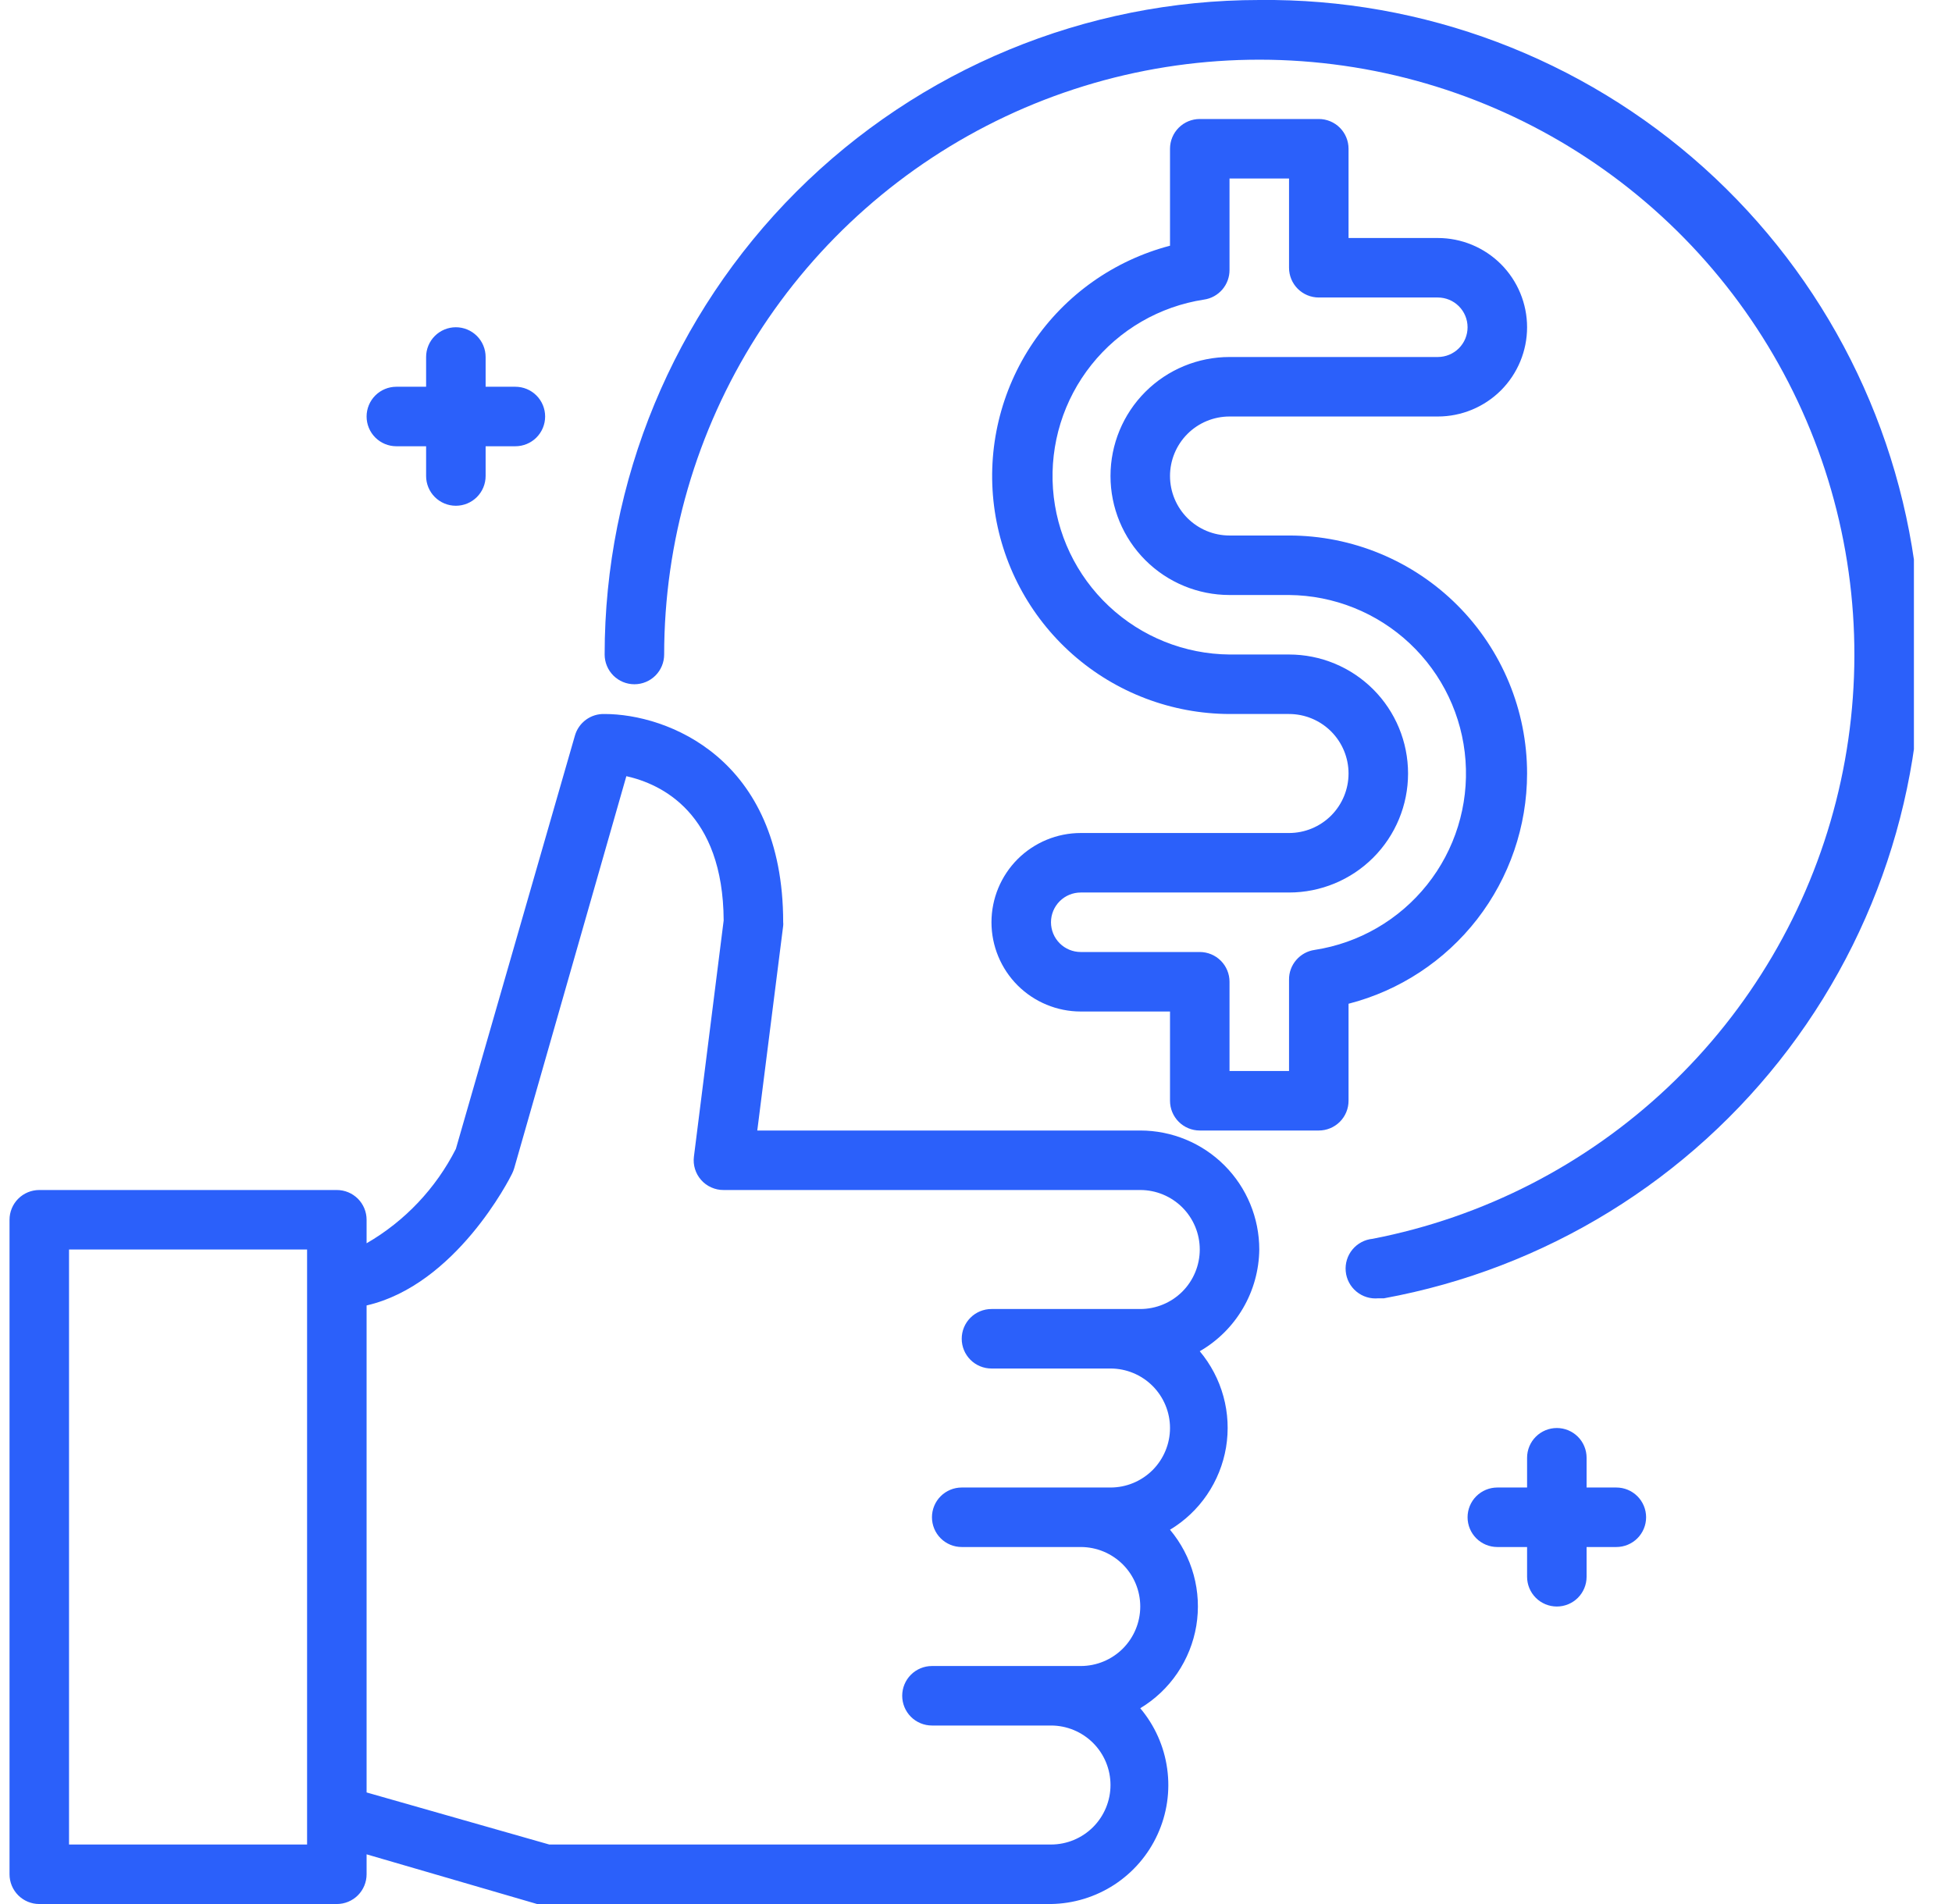
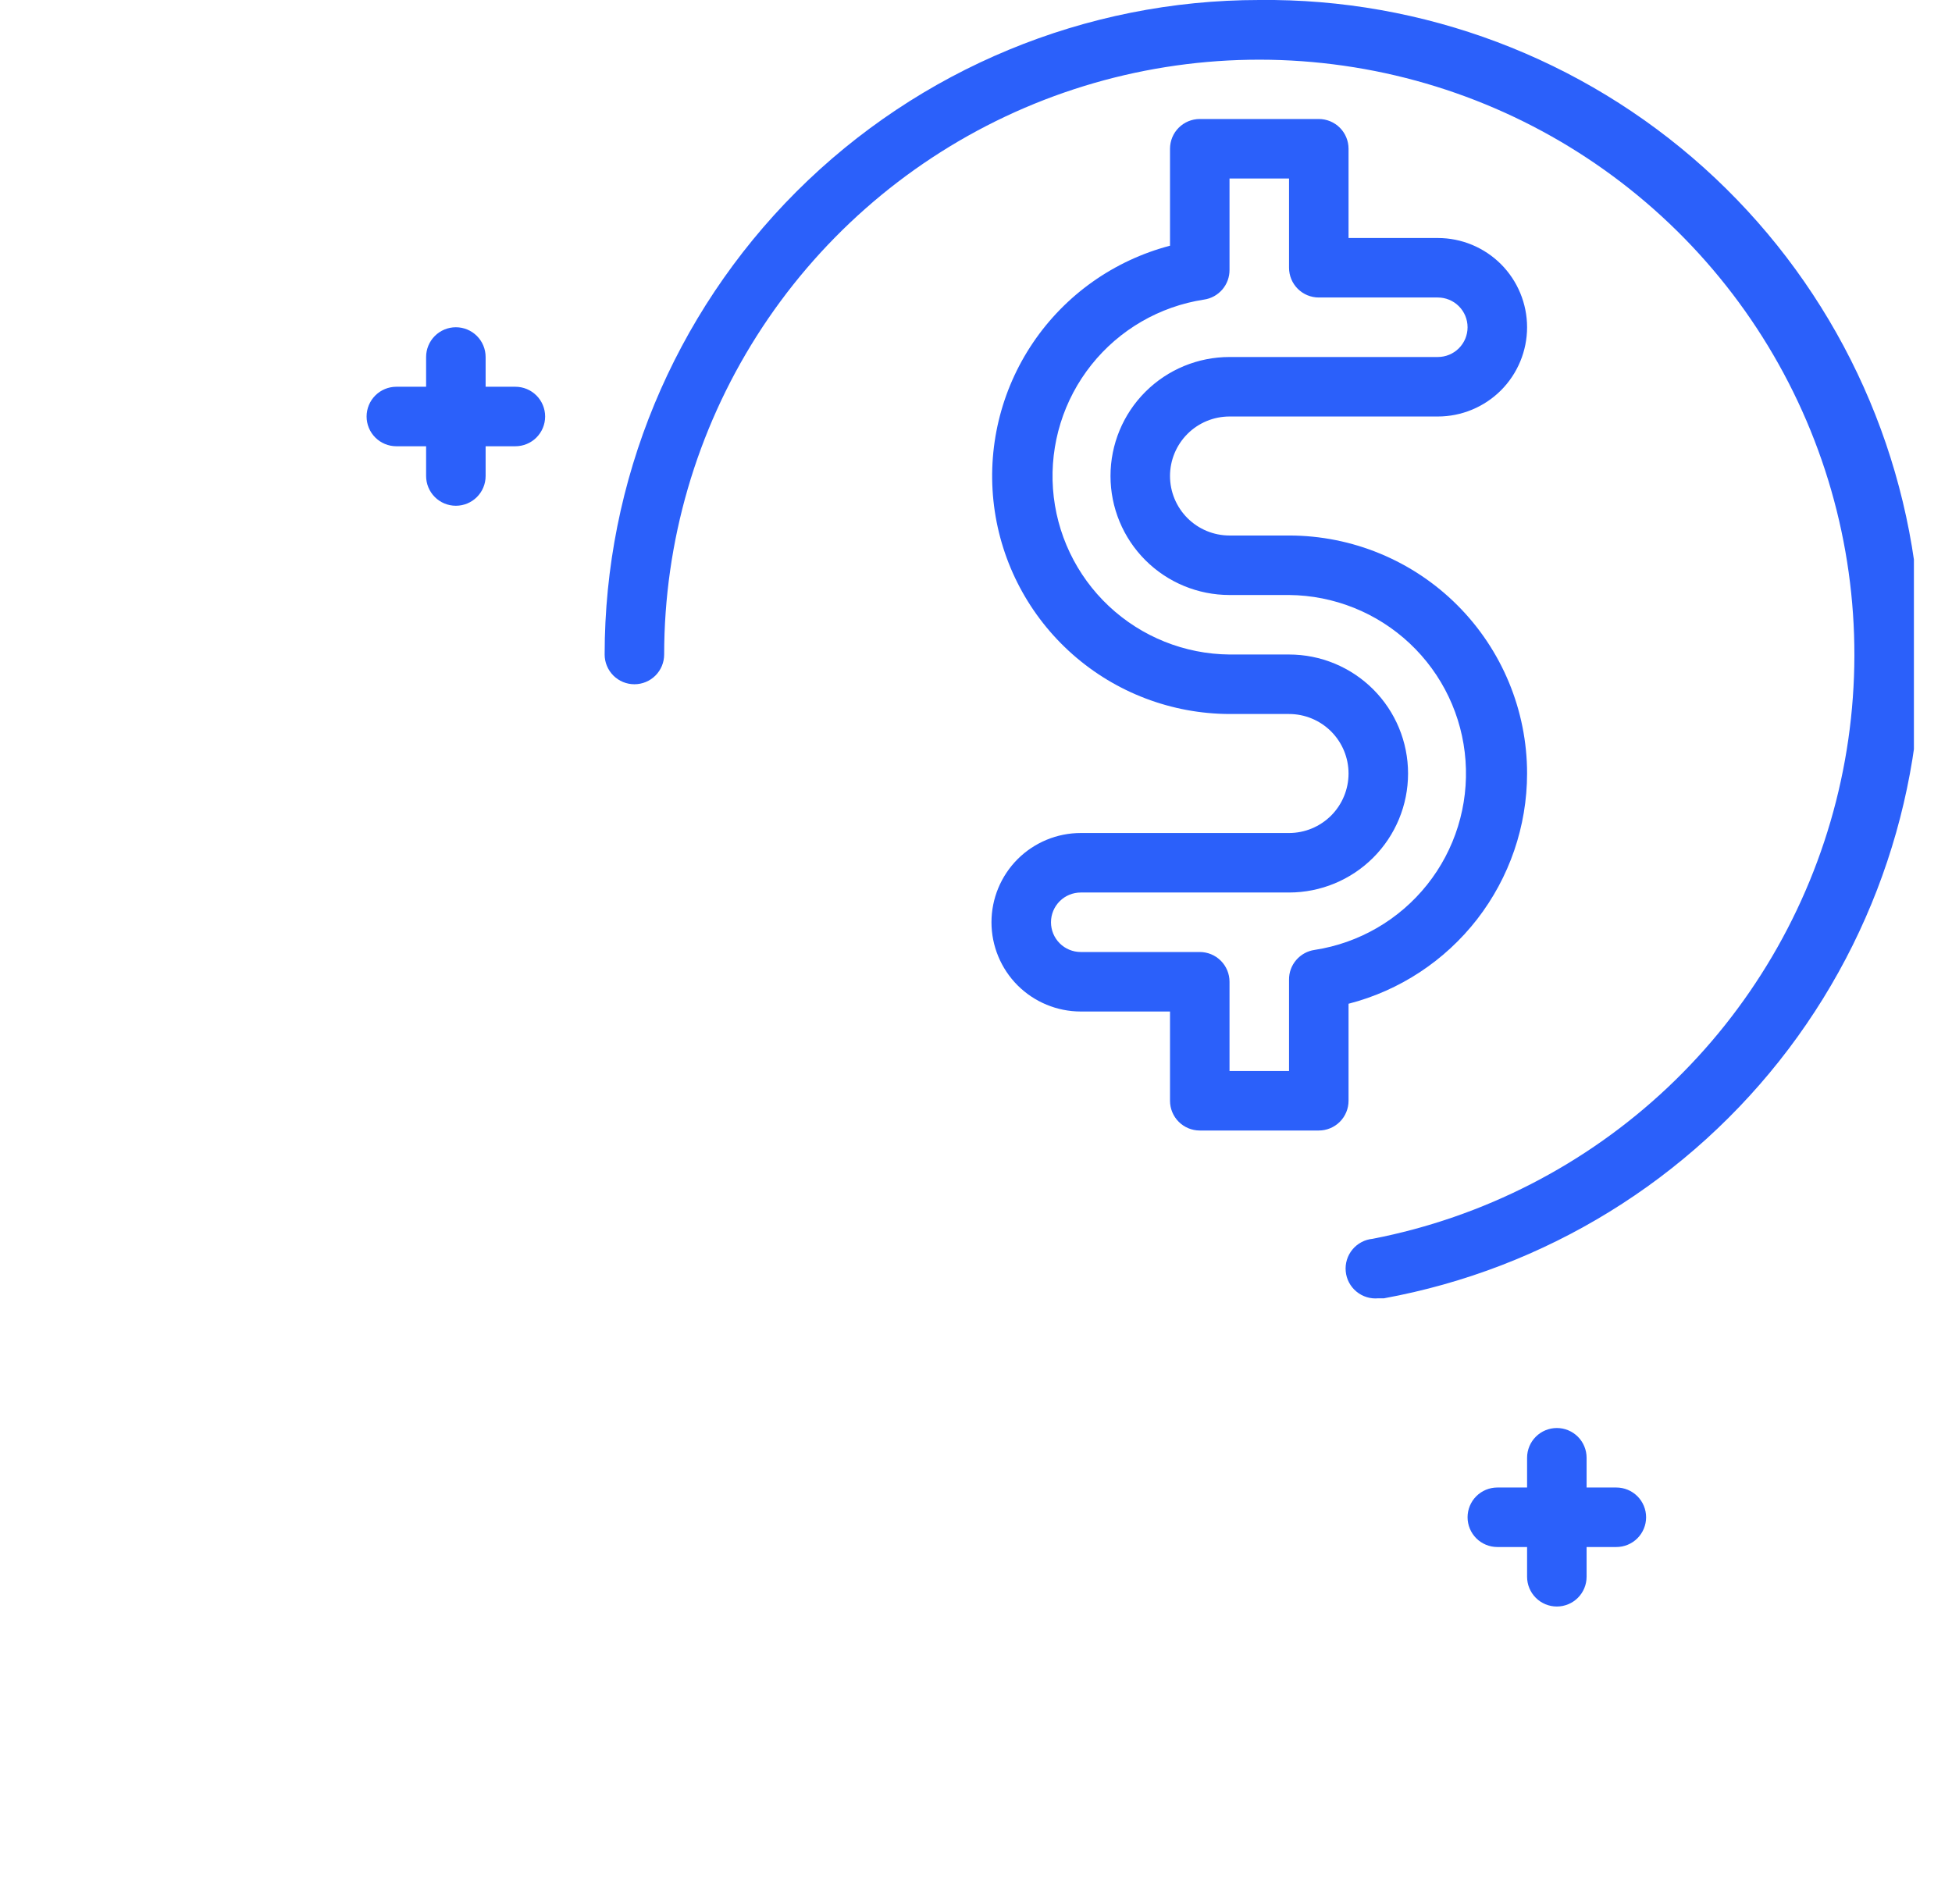
<svg xmlns="http://www.w3.org/2000/svg" width="41" height="40" viewBox="0 0 41 40" fill="none">
  <g clip-path="url(#clip0_239_1206)">
-     <path d="M26.45 26.25C26.45 25.587 26.187 24.951 25.718 24.482C25.249 24.013 24.613 23.75 23.95 23.75H15.906L16.45 19.45C16.453 19.425 16.453 19.4 16.45 19.375C16.45 15.912 14 15 12.7 15C12.56 14.995 12.422 15.037 12.308 15.12C12.195 15.203 12.113 15.321 12.075 15.456L9.575 24.137C9.155 24.965 8.504 25.654 7.7 26.119V25.625C7.7 25.459 7.634 25.3 7.517 25.183C7.4 25.066 7.241 25 7.075 25H0.825C0.659 25 0.5 25.066 0.383 25.183C0.266 25.3 0.2 25.459 0.2 25.625L0.2 39.375C0.2 39.541 0.266 39.7 0.383 39.817C0.5 39.934 0.659 40 0.825 40H7.075C7.241 40 7.4 39.934 7.517 39.817C7.634 39.7 7.7 39.541 7.7 39.375V38.956L11.281 40C11.337 40.01 11.394 40.01 11.45 40H22.075C22.548 39.993 23.01 39.852 23.407 39.593C23.803 39.334 24.118 38.968 24.314 38.537C24.511 38.106 24.581 37.629 24.516 37.16C24.452 36.69 24.255 36.249 23.95 35.887C24.259 35.701 24.525 35.45 24.728 35.151C24.931 34.852 25.067 34.513 25.127 34.157C25.186 33.8 25.168 33.435 25.072 33.086C24.977 32.738 24.807 32.414 24.575 32.137C24.884 31.951 25.15 31.7 25.353 31.401C25.556 31.102 25.692 30.763 25.752 30.407C25.811 30.05 25.793 29.685 25.697 29.336C25.602 28.988 25.432 28.664 25.2 28.387C25.576 28.17 25.889 27.859 26.108 27.484C26.327 27.11 26.445 26.684 26.45 26.25ZM6.45 38.75H1.45V26.25H6.45V38.75ZM22.075 38.75H11.537L7.7 37.656V27.425C9.575 26.994 10.706 24.762 10.756 24.656C10.774 24.62 10.788 24.582 10.8 24.544L13.156 16.306C13.887 16.469 15.188 17.075 15.2 19.337L14.575 24.3C14.564 24.387 14.572 24.476 14.598 24.56C14.624 24.644 14.667 24.721 14.725 24.787C14.784 24.855 14.857 24.909 14.939 24.945C15.021 24.982 15.11 25.001 15.2 25H23.95C24.282 25 24.599 25.132 24.834 25.366C25.068 25.601 25.2 25.918 25.2 26.25C25.2 26.581 25.068 26.899 24.834 27.134C24.599 27.368 24.282 27.5 23.95 27.5H20.825C20.659 27.5 20.5 27.566 20.383 27.683C20.266 27.8 20.2 27.959 20.2 28.125C20.2 28.291 20.266 28.45 20.383 28.567C20.5 28.684 20.659 28.75 20.825 28.75H23.325C23.657 28.75 23.974 28.882 24.209 29.116C24.443 29.351 24.575 29.668 24.575 30C24.575 30.331 24.443 30.649 24.209 30.884C23.974 31.118 23.657 31.25 23.325 31.25H20.2C20.034 31.25 19.875 31.316 19.758 31.433C19.641 31.55 19.575 31.709 19.575 31.875C19.575 32.041 19.641 32.2 19.758 32.317C19.875 32.434 20.034 32.5 20.2 32.5H22.7C23.032 32.5 23.349 32.632 23.584 32.866C23.818 33.1 23.95 33.418 23.95 33.75C23.95 34.081 23.818 34.399 23.584 34.634C23.349 34.868 23.032 35 22.7 35H19.575C19.409 35 19.25 35.066 19.133 35.183C19.016 35.3 18.95 35.459 18.95 35.625C18.95 35.791 19.016 35.95 19.133 36.067C19.25 36.184 19.409 36.25 19.575 36.25H22.075C22.407 36.25 22.724 36.382 22.959 36.616C23.193 36.85 23.325 37.168 23.325 37.5C23.325 37.831 23.193 38.149 22.959 38.384C22.724 38.618 22.407 38.75 22.075 38.75Z" fill="#2B60FA" />
    <path d="M8.325 9.375H8.95V10C8.95 10.166 9.016 10.325 9.133 10.442C9.25 10.559 9.409 10.625 9.575 10.625C9.741 10.625 9.9 10.559 10.017 10.442C10.134 10.325 10.2 10.166 10.2 10V9.375H10.825C10.991 9.375 11.15 9.309 11.267 9.192C11.384 9.075 11.45 8.916 11.45 8.75C11.45 8.584 11.384 8.425 11.267 8.308C11.15 8.191 10.991 8.125 10.825 8.125H10.2V7.5C10.2 7.334 10.134 7.175 10.017 7.058C9.9 6.941 9.741 6.875 9.575 6.875C9.409 6.875 9.25 6.941 9.133 7.058C9.016 7.175 8.95 7.334 8.95 7.5V8.125H8.325C8.159 8.125 8 8.191 7.883 8.308C7.766 8.425 7.7 8.584 7.7 8.75C7.7 8.916 7.766 9.075 7.883 9.192C8 9.309 8.159 9.375 8.325 9.375Z" fill="#2B60FA" />
    <path d="M33.95 31.25H33.325V30.625C33.325 30.459 33.259 30.3 33.142 30.183C33.025 30.066 32.866 30 32.7 30C32.534 30 32.375 30.066 32.258 30.183C32.141 30.3 32.075 30.459 32.075 30.625V31.25H31.45C31.284 31.25 31.125 31.316 31.008 31.433C30.891 31.55 30.825 31.709 30.825 31.875C30.825 32.041 30.891 32.2 31.008 32.317C31.125 32.434 31.284 32.5 31.45 32.5H32.075V33.125C32.075 33.291 32.141 33.45 32.258 33.567C32.375 33.684 32.534 33.75 32.7 33.75C32.866 33.75 33.025 33.684 33.142 33.567C33.259 33.45 33.325 33.291 33.325 33.125V32.5H33.95C34.116 32.5 34.275 32.434 34.392 32.317C34.509 32.2 34.575 32.041 34.575 31.875C34.575 31.709 34.509 31.55 34.392 31.433C34.275 31.316 34.116 31.25 33.95 31.25Z" fill="#2B60FA" />
    <path d="M26.45 -0C22.803 -0 19.306 1.448 16.727 4.027C14.149 6.606 12.7 10.103 12.7 13.75C12.7 13.916 12.766 14.075 12.883 14.192C13 14.309 13.159 14.375 13.325 14.375C13.491 14.375 13.65 14.309 13.767 14.192C13.884 14.075 13.95 13.916 13.95 13.75C13.951 11.38 14.625 9.059 15.895 7.057C17.165 5.056 18.977 3.457 21.121 2.446C23.265 1.436 25.652 1.056 28.004 1.351C30.356 1.645 32.576 2.603 34.404 4.111C36.232 5.619 37.594 7.616 38.331 9.869C39.068 12.122 39.148 14.537 38.564 16.834C37.98 19.131 36.755 21.215 35.032 22.842C33.308 24.47 31.158 25.573 28.831 26.025C28.665 26.041 28.513 26.122 28.407 26.25C28.301 26.378 28.25 26.543 28.266 26.709C28.281 26.875 28.362 27.028 28.491 27.134C28.619 27.24 28.784 27.291 28.95 27.275H29.069C32.457 26.655 35.489 24.787 37.566 22.039C39.642 19.291 40.612 15.864 40.283 12.435C39.953 9.006 38.349 5.826 35.788 3.523C33.227 1.221 29.894 -0.037 26.45 -0Z" fill="#2B60FA" />
    <path d="M32.075 16.25C32.075 14.924 31.548 13.652 30.61 12.714C29.673 11.777 28.401 11.25 27.075 11.25H25.825C25.493 11.25 25.175 11.118 24.941 10.884C24.707 10.649 24.575 10.332 24.575 10C24.575 9.668 24.707 9.351 24.941 9.116C25.175 8.882 25.493 8.75 25.825 8.75H30.2C30.697 8.75 31.174 8.552 31.526 8.201C31.877 7.849 32.075 7.372 32.075 6.875C32.075 6.378 31.877 5.901 31.526 5.549C31.174 5.198 30.697 5 30.2 5H28.325V3.125C28.325 2.959 28.259 2.8 28.142 2.683C28.025 2.566 27.866 2.5 27.7 2.5H25.2C25.034 2.5 24.875 2.566 24.758 2.683C24.641 2.8 24.575 2.959 24.575 3.125V5.162C23.4 5.47 22.377 6.194 21.697 7.2C21.017 8.206 20.726 9.425 20.879 10.63C21.032 11.835 21.619 12.943 22.529 13.747C23.439 14.551 24.61 14.996 25.825 15H27.075C27.407 15 27.724 15.132 27.959 15.366C28.193 15.601 28.325 15.918 28.325 16.25C28.325 16.581 28.193 16.899 27.959 17.134C27.724 17.368 27.407 17.5 27.075 17.5H22.7C22.203 17.5 21.726 17.698 21.374 18.049C21.023 18.401 20.825 18.878 20.825 19.375C20.825 19.872 21.023 20.349 21.374 20.701C21.726 21.052 22.203 21.25 22.7 21.25H24.575V23.125C24.575 23.291 24.641 23.45 24.758 23.567C24.875 23.684 25.034 23.75 25.2 23.75H27.7C27.866 23.75 28.025 23.684 28.142 23.567C28.259 23.45 28.325 23.291 28.325 23.125V21.087C29.398 20.811 30.348 20.185 31.027 19.31C31.705 18.434 32.074 17.358 32.075 16.25ZM27.613 19.956C27.462 19.977 27.325 20.053 27.226 20.168C27.127 20.283 27.073 20.43 27.075 20.581V22.5H25.825V20.625C25.825 20.459 25.759 20.3 25.642 20.183C25.525 20.066 25.366 20 25.2 20H22.7C22.534 20 22.375 19.934 22.258 19.817C22.141 19.7 22.075 19.541 22.075 19.375C22.075 19.209 22.141 19.05 22.258 18.933C22.375 18.816 22.534 18.75 22.7 18.75H27.075C27.738 18.75 28.374 18.487 28.843 18.018C29.312 17.549 29.575 16.913 29.575 16.25C29.575 15.587 29.312 14.951 28.843 14.482C28.374 14.013 27.738 13.75 27.075 13.75H25.825C24.883 13.742 23.978 13.379 23.291 12.734C22.604 12.089 22.185 11.21 22.117 10.27C22.05 9.33 22.338 8.399 22.926 7.662C23.513 6.926 24.356 6.437 25.288 6.294C25.438 6.273 25.575 6.197 25.674 6.082C25.773 5.967 25.826 5.82 25.825 5.669V3.75H27.075V5.625C27.075 5.791 27.141 5.95 27.258 6.067C27.375 6.184 27.534 6.25 27.7 6.25H30.2C30.366 6.25 30.525 6.316 30.642 6.433C30.759 6.55 30.825 6.709 30.825 6.875C30.825 7.041 30.759 7.2 30.642 7.317C30.525 7.434 30.366 7.5 30.2 7.5H25.825C25.162 7.5 24.526 7.763 24.057 8.232C23.588 8.701 23.325 9.337 23.325 10C23.325 10.663 23.588 11.299 24.057 11.768C24.526 12.237 25.162 12.5 25.825 12.5H27.075C28.017 12.508 28.922 12.871 29.609 13.516C30.296 14.161 30.715 15.04 30.782 15.98C30.85 16.92 30.562 17.851 29.974 18.588C29.387 19.324 28.544 19.813 27.613 19.956Z" fill="#2B60FA" />
  </g>
  <defs>
    <clipPath id="clip0_239_1206">
      <rect width="40" height="40" fill="white" transform="translate(0.2)" />
    </clipPath>
  </defs>
</svg>